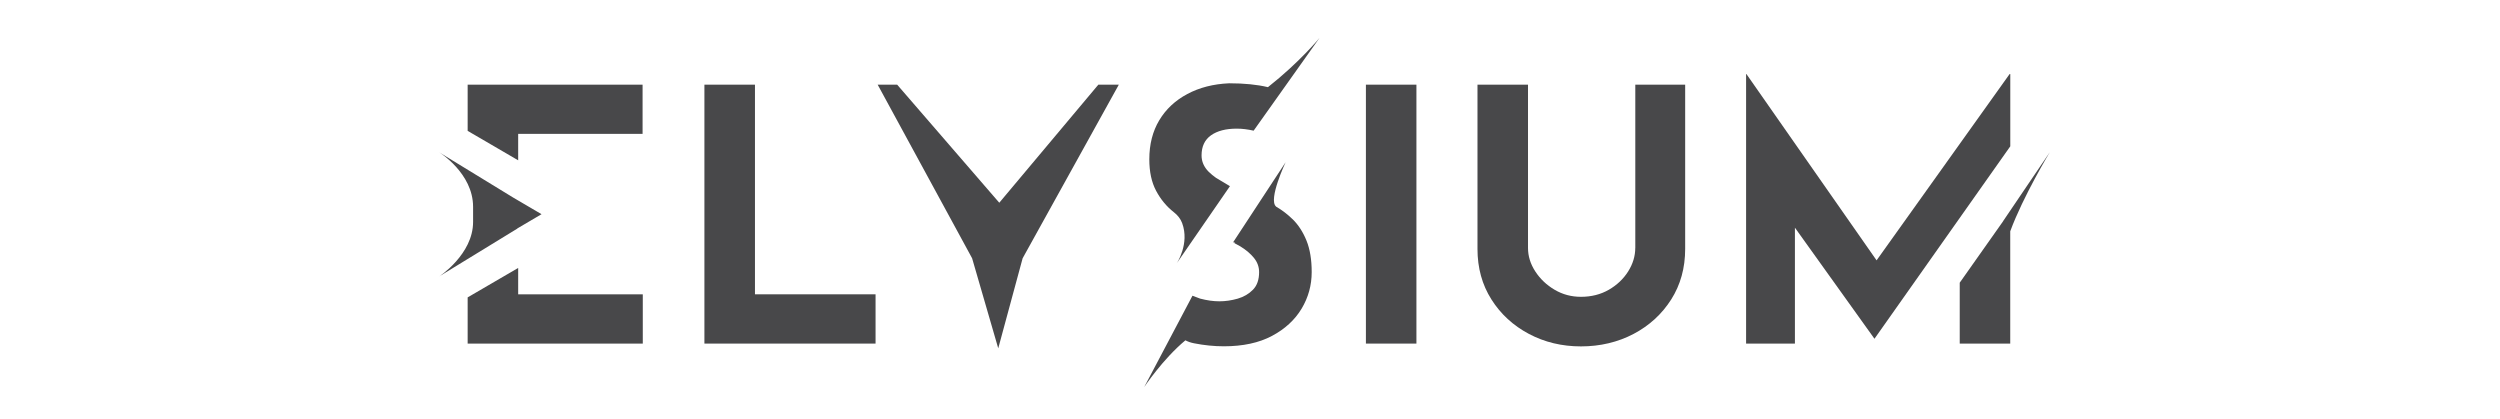
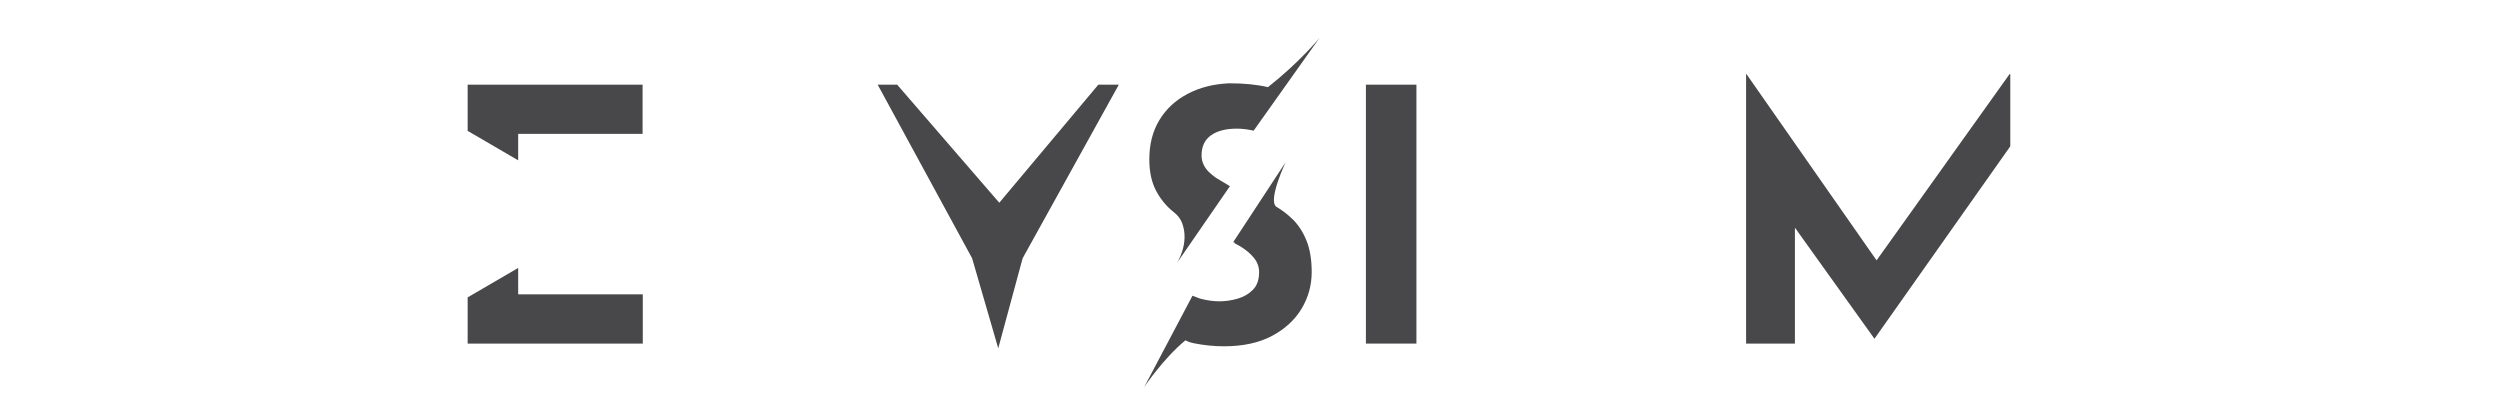
<svg xmlns="http://www.w3.org/2000/svg" width="149" height="25" viewBox="0 0 149 25" fill="none">
-   <path d="M44.996 5.046H41.983V20.478H52.183V17.541H44.996V5.046Z" fill="#48484A" />
  <path d="M59.557 12.083L53.471 5.046H52.309L57.938 15.393L59.495 20.76L60.949 15.393L66.682 5.046H65.461L59.557 12.083Z" fill="#48484A" />
  <path d="M84.419 5.046H81.408V20.478H84.419V5.046Z" fill="#48484A" />
-   <path d="M97.462 14.775C97.462 15.263 97.319 15.732 97.037 16.18C96.752 16.629 96.369 16.99 95.885 17.27C95.401 17.549 94.845 17.69 94.225 17.69C93.657 17.69 93.135 17.552 92.656 17.27C92.178 16.99 91.796 16.626 91.505 16.18C91.214 15.735 91.069 15.266 91.069 14.775V5.046H88.058V14.837C88.058 15.969 88.335 16.973 88.888 17.845C89.442 18.72 90.185 19.403 91.122 19.9C92.055 20.396 93.093 20.645 94.227 20.645C95.362 20.645 96.422 20.396 97.364 19.9C98.306 19.403 99.052 18.717 99.606 17.845C100.159 16.971 100.436 15.969 100.436 14.837V5.046H97.464V14.775H97.462Z" fill="#48484A" />
  <path d="M119.813 4.416H119.771L111.844 15.517L104.089 4.416H104.067V20.478H106.977V13.57L111.718 20.19L119.813 8.72V4.416Z" fill="#48484A" />
-   <path d="M119.391 13.178L116.8 16.849V20.478H119.81V13.785C120.582 11.691 122.167 9.072 122.167 9.072L119.388 13.175L119.391 13.178Z" fill="#48484A" />
  <path d="M77.036 13.065C76.743 12.775 76.416 12.526 76.058 12.317C76.058 12.317 76.055 12.312 76.052 12.309C75.571 11.894 76.622 9.671 76.622 9.671L73.495 14.439L73.601 14.459L73.576 14.493C73.696 14.558 73.816 14.62 73.93 14.688C74.269 14.897 74.54 15.128 74.741 15.379C74.942 15.63 75.043 15.91 75.043 16.217C75.043 16.666 74.923 17.013 74.68 17.264C74.436 17.515 74.132 17.693 73.766 17.8C73.399 17.905 73.036 17.958 72.675 17.958C72.315 17.958 71.94 17.905 71.527 17.797L71.071 17.625L68.192 23.074C68.192 23.074 69.29 21.415 70.649 20.283C70.794 20.357 70.951 20.419 71.169 20.461C71.77 20.58 72.362 20.639 72.944 20.639C74.079 20.639 75.035 20.433 75.809 20.021C76.583 19.609 77.173 19.067 77.576 18.396C77.978 17.724 78.177 16.999 78.177 16.214C78.177 15.475 78.073 14.849 77.866 14.338C77.659 13.827 77.383 13.401 77.036 13.06V13.065Z" fill="#48484A" />
  <path d="M75.569 5.195C74.92 5.04 74.149 4.964 73.257 4.964C72.315 5.006 71.485 5.218 70.763 5.604C70.042 5.988 69.486 6.51 69.092 7.168C68.698 7.825 68.499 8.601 68.499 9.496C68.499 10.238 68.633 10.861 68.904 11.372C69.176 11.883 69.528 12.309 69.964 12.65C70.182 12.82 70.361 13.037 70.456 13.297C70.914 14.527 70.135 15.69 70.135 15.69L73.304 11.096L72.474 10.599C72.315 10.483 72.164 10.365 72.038 10.238C71.753 9.953 71.613 9.625 71.613 9.261C71.613 8.731 71.8 8.333 72.175 8.065C72.55 7.8 73.061 7.667 73.713 7.667C74.031 7.667 74.367 7.709 74.716 7.788L74.722 7.78L78.646 2.255C78.646 2.255 77.481 3.688 75.569 5.195Z" fill="#48484A" />
  <path d="M30.883 7.98H38.298V5.046H27.872V7.8L30.883 9.555V7.98Z" fill="#48484A" />
  <path d="M30.883 15.969L27.872 17.724V20.478H38.31V17.541H30.883V15.969Z" fill="#48484A" />
-   <path d="M26.167 16.48L30.838 13.621H30.824L32.275 12.766L30.583 11.773L26.167 9.072C26.167 9.072 28.196 10.314 28.196 12.326V13.229C28.196 15.165 26.167 16.483 26.167 16.483V16.48Z" fill="#48484A" />
</svg>